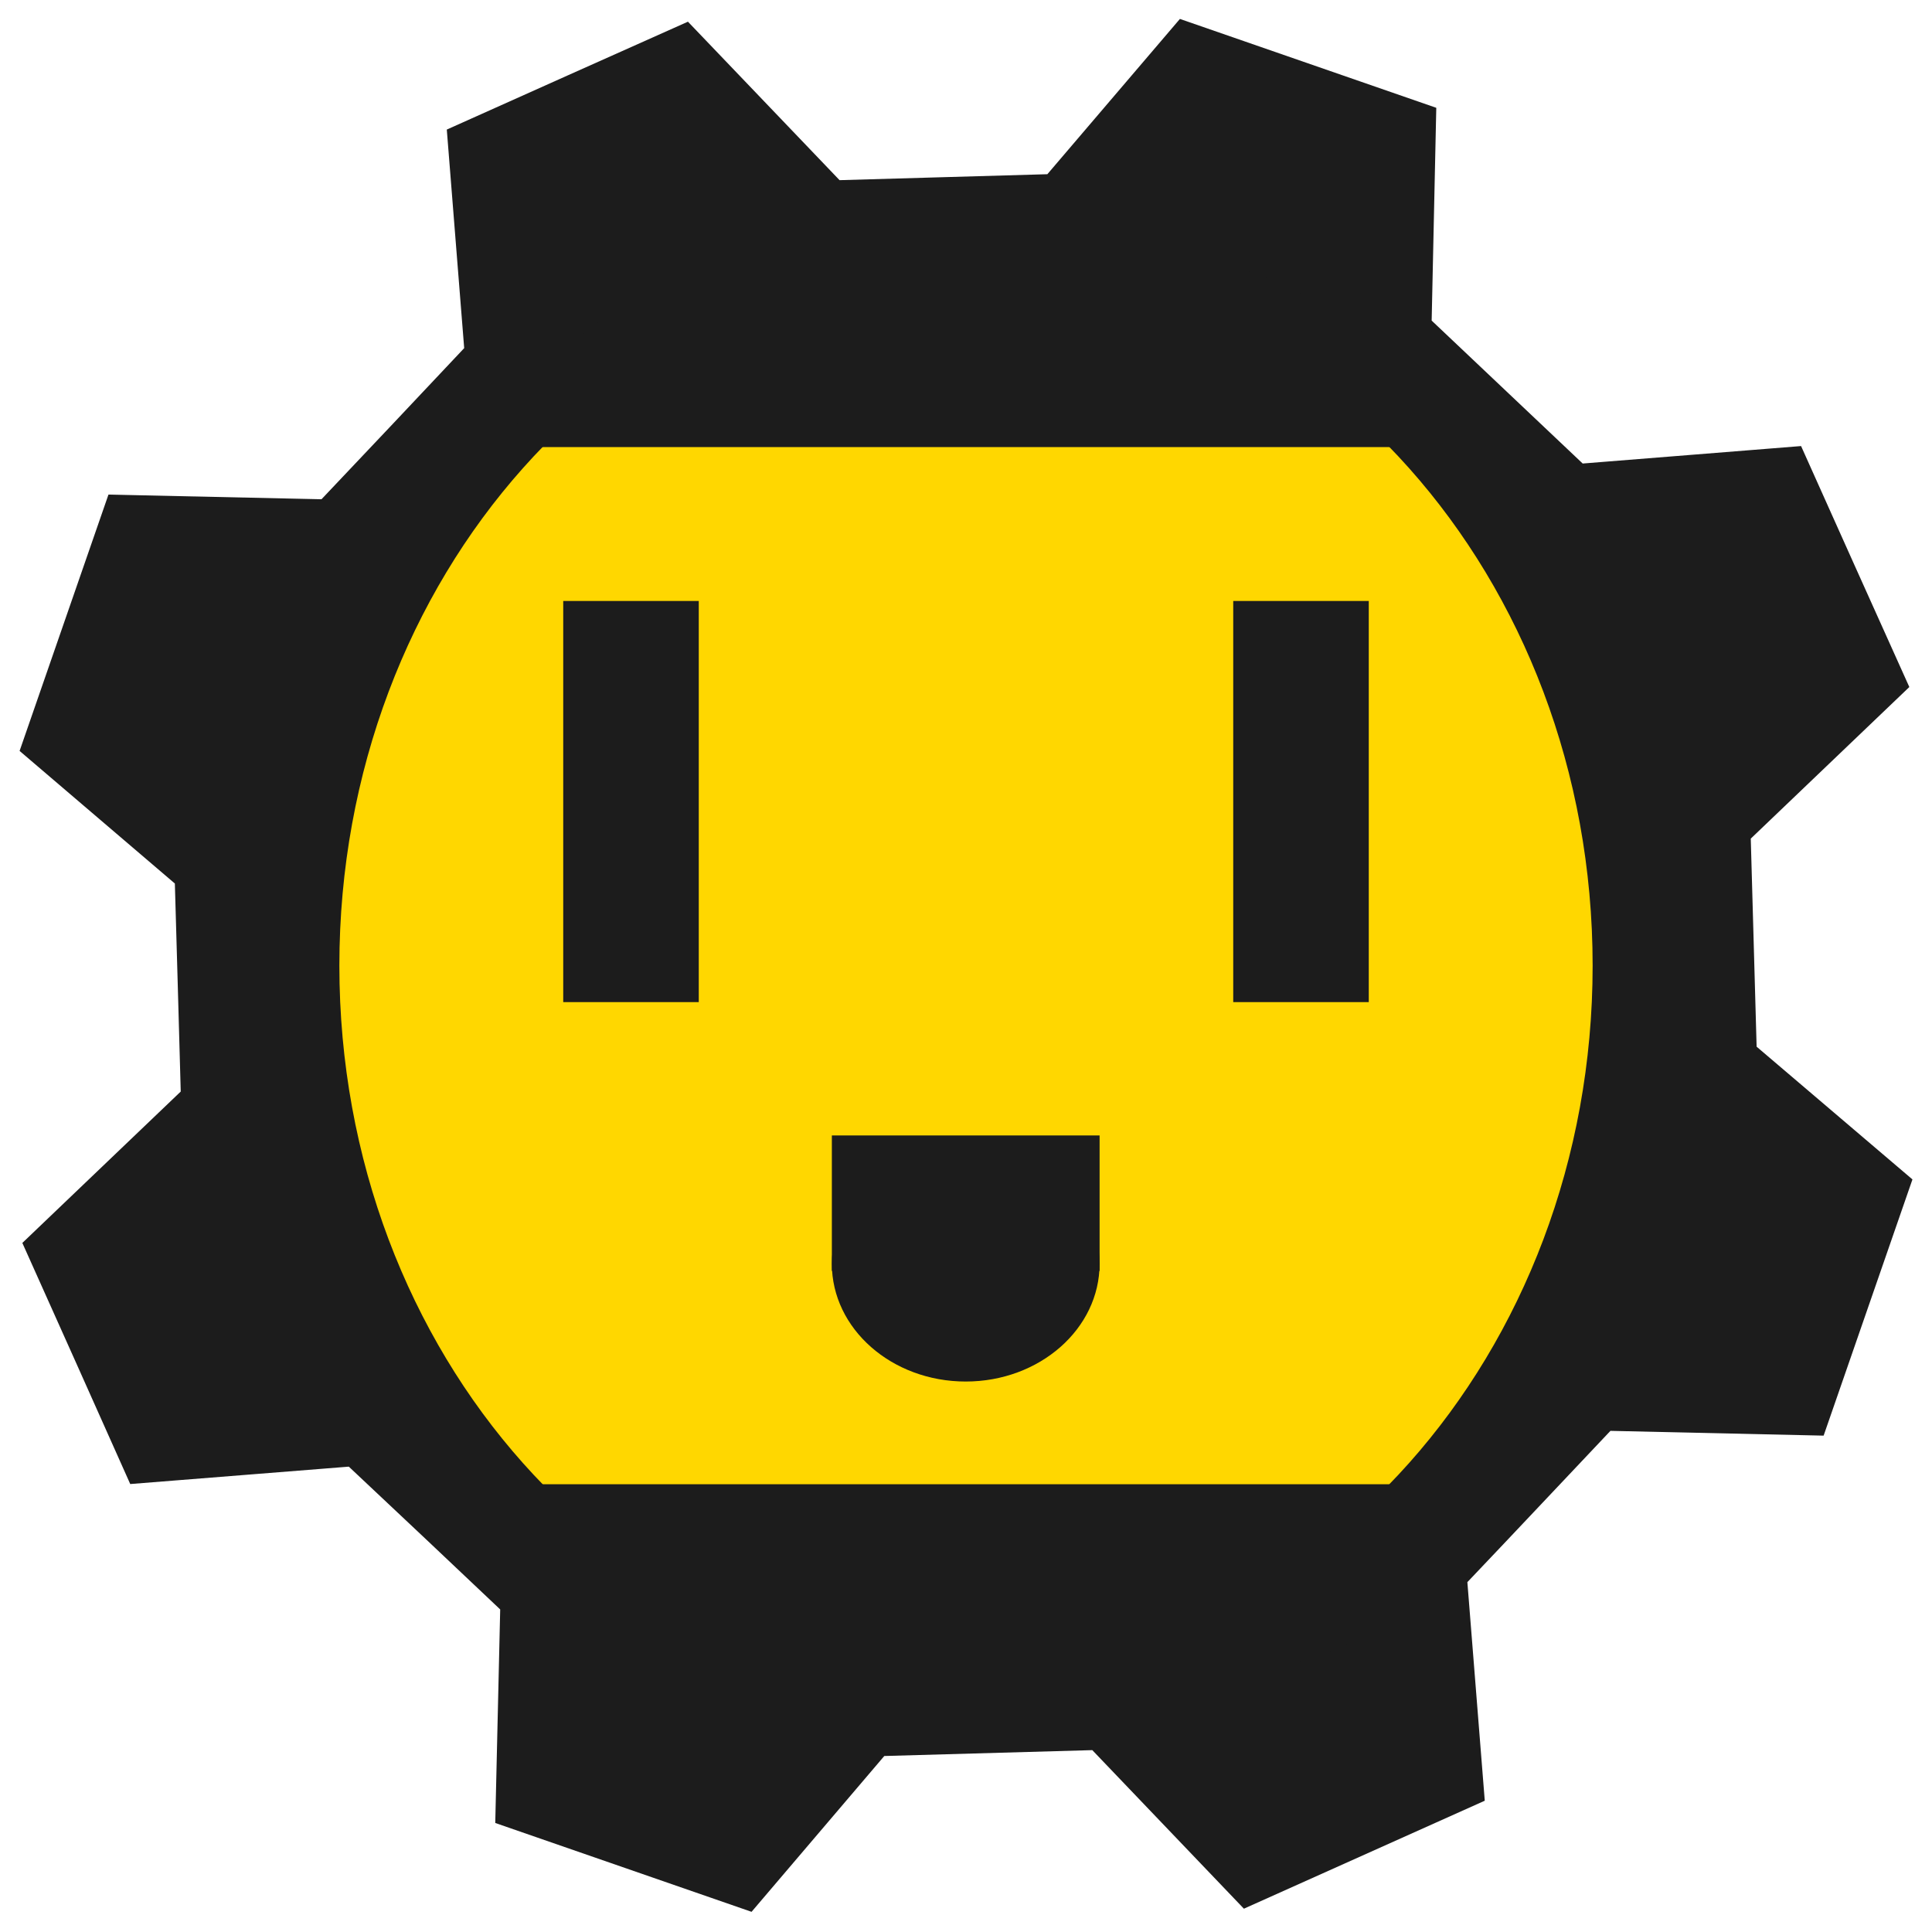
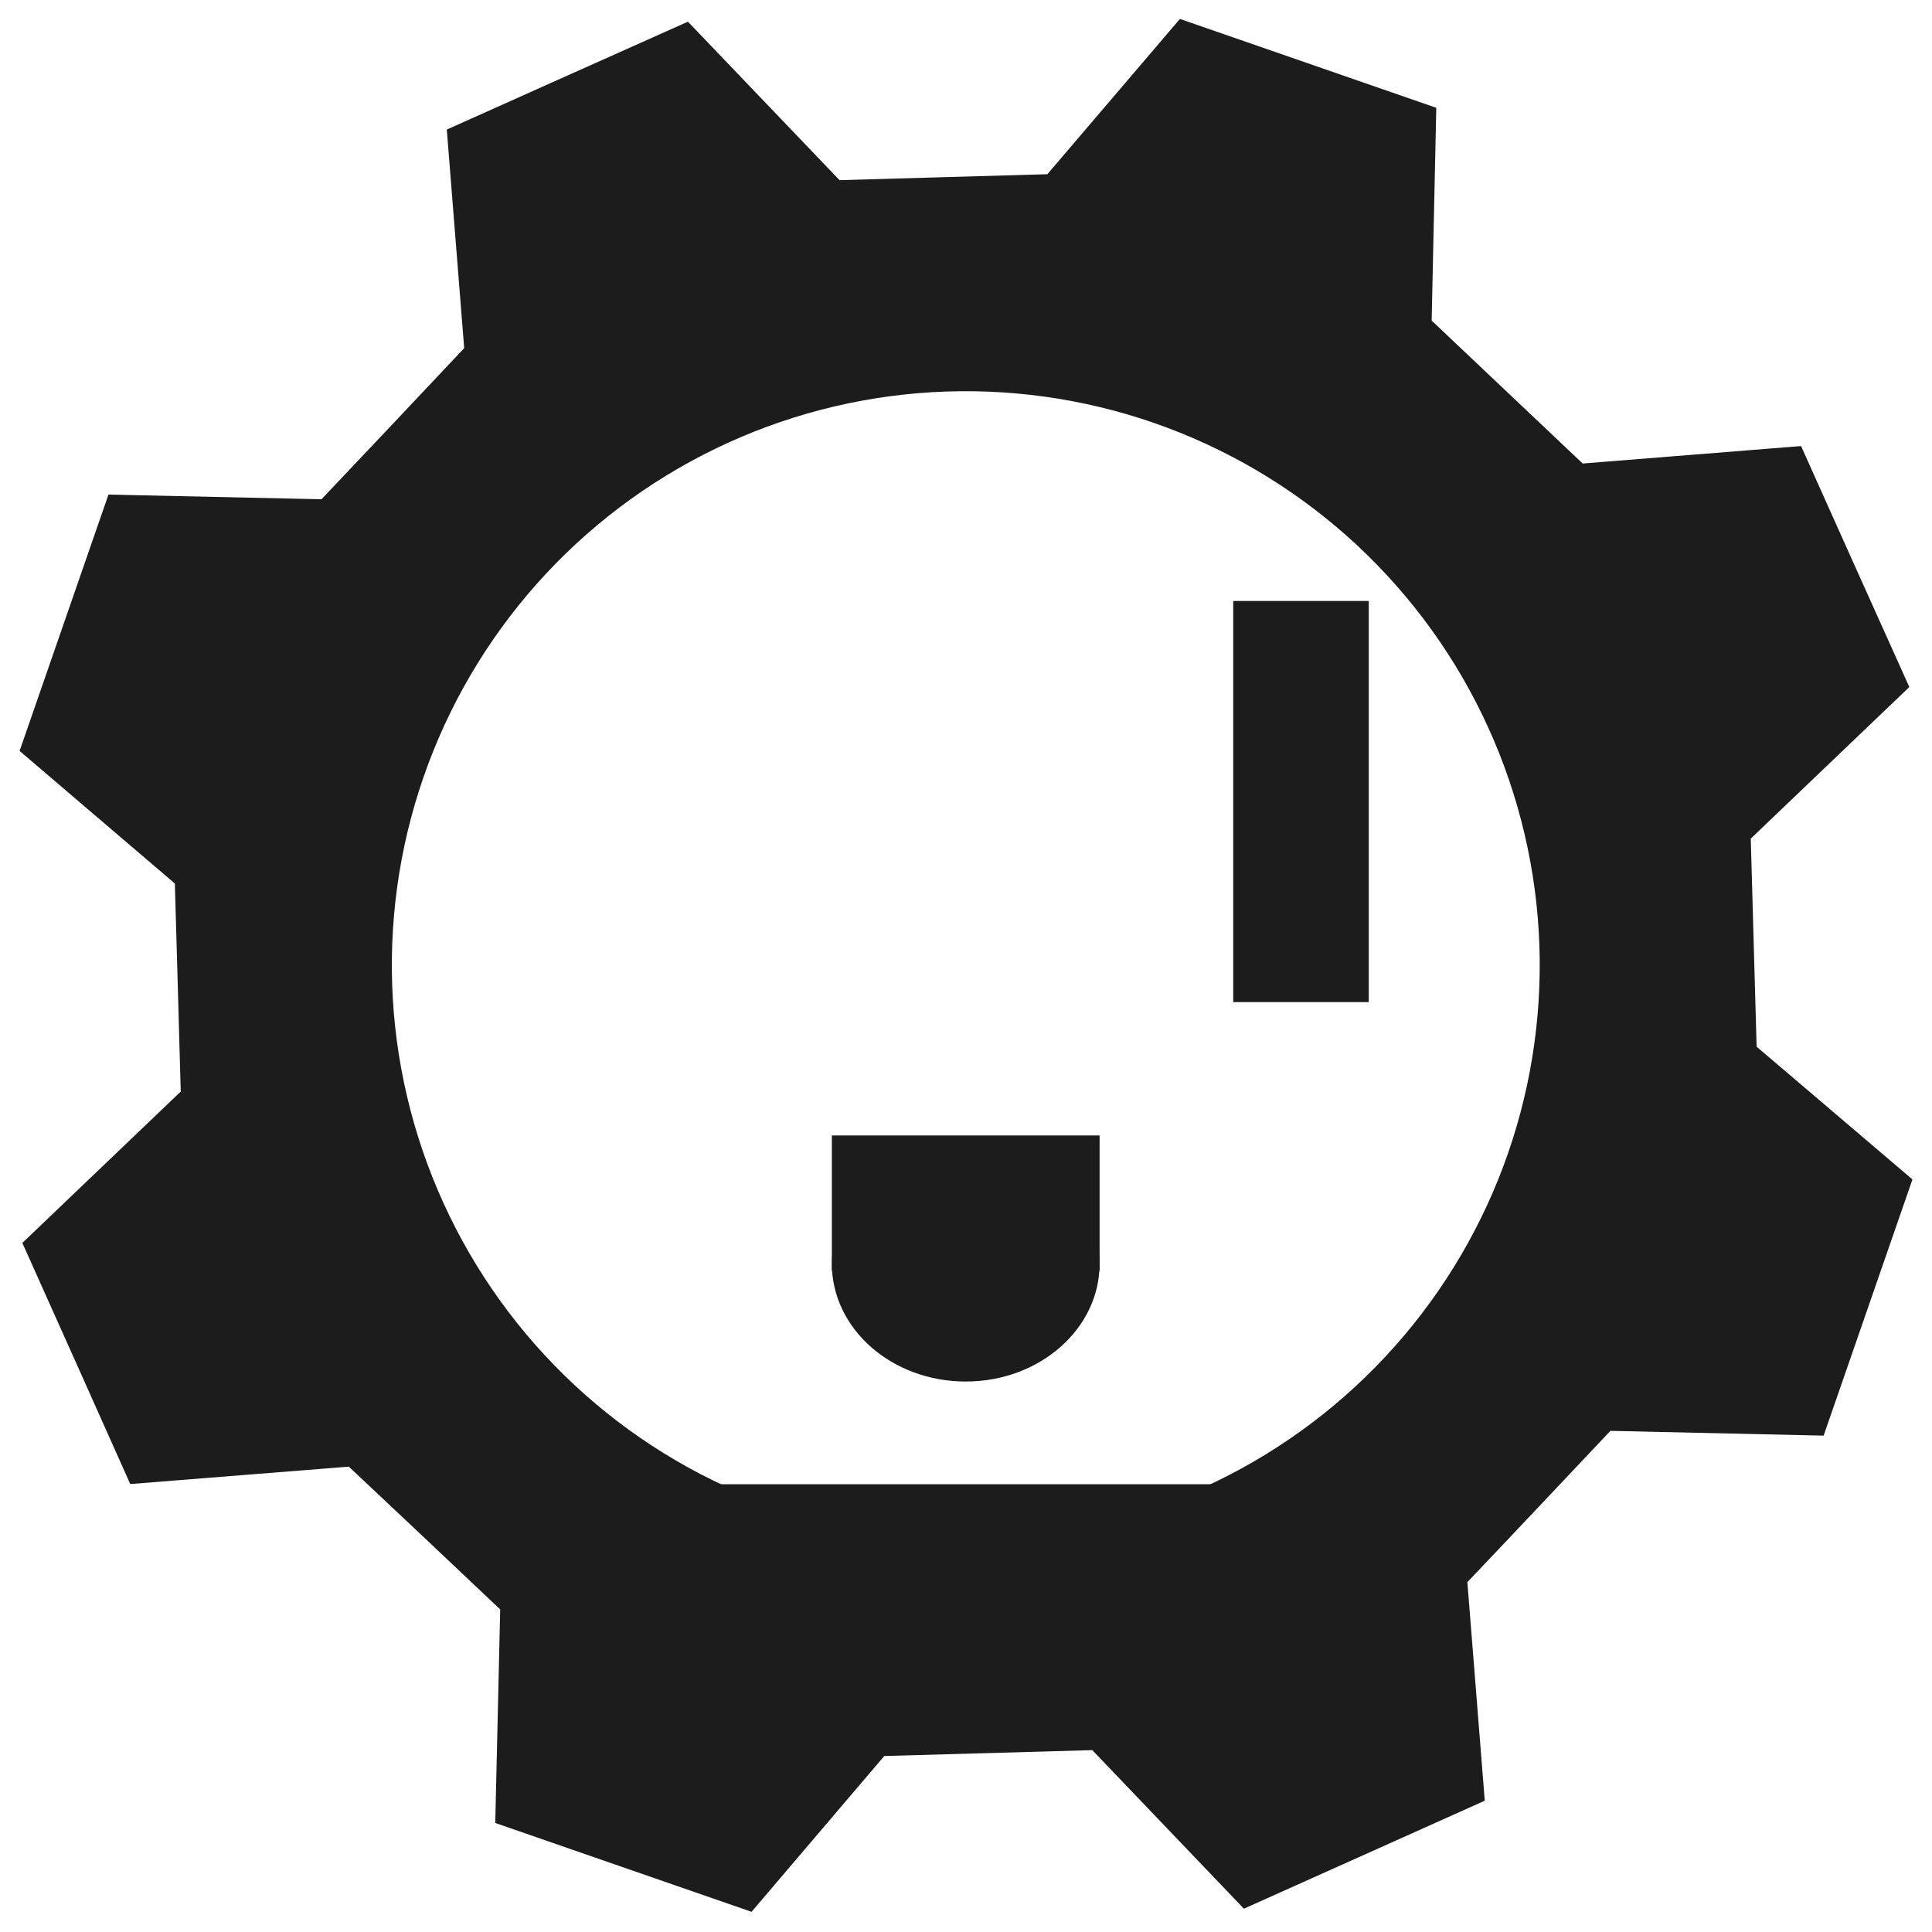
<svg xmlns="http://www.w3.org/2000/svg" width="3200" viewBox="0 0 2400 2400" height="3200" preserveAspectRatio="xMidYMid meet">
  <defs>
    <clipPath id="64fc393d63">
      <path d="M 9 9 L 2390 9 L 2390 2389 L 9 2389 Z M 9 9 " />
    </clipPath>
    <clipPath id="8620207bd2">
      <path d="M 460.402 -325.004 L 2724.227 459.805 L 1939.414 2723.629 L -324.41 1938.816 Z M 460.402 -325.004 " />
    </clipPath>
    <clipPath id="6ae9b54e12">
      <path d="M 449.539 -347.395 L 2745.945 448.711 L 1949.84 2745.117 L -346.566 1949.012 Z M 449.539 -347.395 " />
    </clipPath>
    <clipPath id="db9e012a8f">
-       <path d="M 421.57 325.645 L 1978.43 325.645 L 1978.43 2072 L 421.57 2072 Z M 421.57 325.645 " />
-     </clipPath>
+       </clipPath>
    <clipPath id="49cc104c1d">
      <path d="M 1200 325.645 C 770.086 325.645 421.57 716.883 421.57 1199.5 C 421.57 1682.117 770.086 2073.355 1200 2073.355 C 1629.914 2073.355 1978.43 1682.117 1978.43 1199.5 C 1978.43 716.883 1629.914 325.645 1200 325.645 Z M 1200 325.645 " />
    </clipPath>
    <clipPath id="672d743756">
-       <path d="M 699.664 746.547 L 868.035 746.547 L 868.035 1244.895 L 699.664 1244.895 Z M 699.664 746.547 " />
-     </clipPath>
+       </clipPath>
    <clipPath id="2706bc40b2">
      <path d="M 1531.965 746.547 L 1700.336 746.547 L 1700.336 1244.895 L 1531.965 1244.895 Z M 1531.965 746.547 " />
    </clipPath>
    <clipPath id="b9201da5a0">
      <path d="M 1033.363 1410.465 L 1365.961 1410.465 L 1365.961 1578.836 L 1033.363 1578.836 Z M 1033.363 1410.465 " />
    </clipPath>
    <clipPath id="5c4487136d">
-       <path d="M 638.32 279.742 L 1783 279.742 L 1783 555.406 L 638.32 555.406 Z M 638.32 279.742 " />
-     </clipPath>
+       </clipPath>
    <clipPath id="51ca5e15fc">
      <path d="M 1020.137 296.301 C 1078.637 286.301 1145.555 279.742 1211.043 279.742 C 1276.535 279.742 1339.551 285.363 1397.625 295.363 C 1398.863 295.676 1400.098 295.676 1401.332 295.988 C 1619.426 335.973 1780.062 441.562 1783.152 555.406 L 638.32 555.406 C 641.406 440.938 799.57 335.348 1020.137 296.301 Z M 1020.137 296.301 " />
    </clipPath>
    <clipPath id="e884c065cd">
      <path d="M 569.051 1843.773 L 1885.992 1843.773 L 1885.992 2119.438 L 569.051 2119.438 Z M 569.051 1843.773 " />
    </clipPath>
    <clipPath id="13c3a6ab8a">
      <path d="M 1446.891 2102.879 C 1379.609 2112.879 1302.656 2119.438 1227.344 2119.438 C 1152.027 2119.438 1079.555 2113.816 1012.766 2103.816 C 1011.344 2103.504 1009.922 2103.504 1008.504 2103.195 C 757.691 2063.207 572.957 1957.617 569.402 1843.773 L 1885.992 1843.773 C 1882.438 1958.242 1700.547 2063.832 1446.891 2102.879 Z M 1446.891 2102.879 " />
    </clipPath>
    <clipPath id="c86d012c00">
      <path d="M 1033.363 1423.625 L 1366 1423.625 L 1366 1716.188 L 1033.363 1716.188 Z M 1033.363 1423.625 " />
    </clipPath>
    <clipPath id="d3cc8b0b40">
      <path d="M 1199.66 1423.625 C 1107.816 1423.625 1033.363 1489.117 1033.363 1569.906 C 1033.363 1650.695 1107.816 1716.188 1199.66 1716.188 C 1291.508 1716.188 1365.961 1650.695 1365.961 1569.906 C 1365.961 1489.117 1291.508 1423.625 1199.66 1423.625 Z M 1199.66 1423.625 " />
    </clipPath>
  </defs>
  <g id="9e663af5be">
    <g clip-rule="nonzero" clip-path="url(#64fc393d63)">
      <g clip-rule="nonzero" clip-path="url(#8620207bd2)">
        <g clip-rule="nonzero" clip-path="url(#6ae9b54e12)">
          <path style=" stroke:none;fill-rule:nonzero;fill:#1c1c1c;fill-opacity:1;" d="M 2272.598 1783.555 C 2331.012 1630.332 2331.113 1630.043 2389.508 1476.875 L 2182.137 1300.23 C 2179.207 1196.914 2177.801 1145.082 2174.867 1041.762 L 2371.836 853.453 C 2304.633 704.152 2304.441 703.762 2237.359 554.113 L 1966.074 575.805 L 1778.461 398.254 L 1784.379 125.953 L 1477.992 9.145 L 1301.059 216.414 C 1198.027 219.445 1145.91 220.75 1042.938 223.805 L 854.586 26.949 C 705.059 93.688 704.648 93.934 555.023 160.961 L 576.629 432.473 C 506.066 507.473 470.262 545.371 399.371 620.191 L 126.762 614.227 C 68.367 767.395 68.266 767.68 9.973 920.559 L 217.219 1097.551 C 220.273 1200.52 221.578 1252.641 224.512 1355.961 L 27.758 1544.02 C 94.863 1693.613 95.031 1694.059 161.789 1843.527 L 433.301 1821.918 C 508.625 1892.66 546.484 1928.391 621.363 1999.301 L 615.055 2271.789 L 921.848 2388.738 L 1098.492 2181.371 C 1201.809 2178.438 1253.586 2177.012 1356.902 2174.078 L 1545.211 2371.047 L 1844.43 2236.914 L 1822.824 1965.402 C 1893.961 1890.605 1929.641 1852.34 2000.547 1777.461 Z M 966.133 1872.562 C 955.109 1868.738 944.188 1864.648 933.363 1860.289 C 922.539 1855.93 911.832 1851.309 901.234 1846.422 C 890.637 1841.539 880.168 1836.398 869.824 1830.996 C 859.48 1825.598 849.273 1819.949 839.207 1814.051 C 829.145 1808.148 819.227 1802.008 809.461 1795.621 C 799.699 1789.234 790.094 1782.609 780.656 1775.754 C 771.215 1768.895 761.949 1761.809 752.859 1754.496 C 743.766 1747.184 734.859 1739.652 726.137 1731.898 C 717.414 1724.148 708.891 1716.191 700.559 1708.02 C 692.227 1699.852 684.102 1691.484 676.18 1682.918 C 668.262 1674.348 660.555 1665.59 653.066 1656.645 C 645.574 1647.699 638.309 1638.574 631.266 1629.27 C 624.223 1619.969 617.414 1610.496 610.836 1600.859 C 604.258 1591.223 597.922 1581.43 591.824 1571.48 C 585.727 1561.535 579.879 1551.441 574.277 1541.207 C 568.676 1530.969 563.328 1520.605 558.238 1510.105 C 553.145 1499.609 548.312 1488.992 543.742 1478.254 C 539.172 1467.52 534.867 1456.68 530.828 1445.734 C 526.789 1434.785 523.02 1423.746 519.523 1412.617 C 516.027 1401.484 512.805 1390.273 509.859 1378.984 C 506.91 1367.691 504.246 1356.34 501.855 1344.918 C 499.465 1333.496 497.359 1322.023 495.535 1310.5 C 493.707 1298.977 492.164 1287.414 490.906 1275.812 C 489.648 1264.215 488.676 1252.59 487.988 1240.941 C 487.301 1229.293 486.902 1217.637 486.785 1205.969 C 486.672 1194.301 486.844 1182.641 487.301 1170.98 C 487.758 1159.32 488.5 1147.68 489.531 1136.059 C 490.559 1124.434 491.871 1112.844 493.469 1101.285 C 495.07 1089.73 496.949 1078.219 499.113 1066.75 C 501.277 1055.285 503.719 1043.879 506.441 1032.535 C 509.164 1021.188 512.164 1009.918 515.441 998.719 C 518.719 987.52 522.27 976.41 526.09 965.383 C 529.914 954.359 534.004 943.438 538.359 932.613 C 542.719 921.789 547.34 911.078 552.227 900.484 C 557.109 889.887 562.25 879.418 567.648 869.074 C 573.047 858.73 578.695 848.523 584.594 838.457 C 590.496 828.391 596.637 818.473 603.023 808.707 C 609.41 798.945 616.031 789.34 622.891 779.902 C 629.746 770.461 636.832 761.195 644.145 752.102 C 651.457 743.012 658.988 734.102 666.738 725.383 C 674.488 716.66 682.449 708.133 690.617 699.801 C 698.785 691.469 707.152 683.34 715.719 675.422 C 724.289 667.5 733.043 659.793 741.988 652.305 C 750.934 644.812 760.059 637.547 769.363 630.504 C 778.664 623.461 788.133 616.648 797.77 610.07 C 807.41 603.492 817.199 597.156 827.148 591.059 C 837.098 584.961 847.188 579.109 857.422 573.508 C 867.66 567.906 878.027 562.559 888.523 557.469 C 899.02 552.375 909.637 547.543 920.371 542.969 C 931.109 538.398 941.949 534.094 952.895 530.055 C 963.84 526.016 974.879 522.246 986.012 518.75 C 997.145 515.25 1008.352 512.027 1019.645 509.082 C 1030.934 506.133 1042.289 503.465 1053.707 501.078 C 1065.129 498.688 1076.602 496.578 1088.125 494.754 C 1099.648 492.926 1111.211 491.383 1122.812 490.125 C 1134.41 488.867 1146.035 487.891 1157.684 487.203 C 1169.332 486.516 1180.988 486.113 1192.656 486 C 1204.324 485.883 1215.984 486.055 1227.645 486.512 C 1239.305 486.969 1250.945 487.711 1262.566 488.738 C 1274.191 489.766 1285.781 491.078 1297.34 492.676 C 1308.895 494.273 1320.41 496.156 1331.875 498.316 C 1343.34 500.48 1354.746 502.922 1366.09 505.645 C 1377.438 508.367 1388.711 511.367 1399.91 514.645 C 1411.105 517.918 1422.219 521.469 1433.242 525.289 C 1444.266 529.109 1455.191 533.199 1466.016 537.559 C 1476.84 541.918 1487.547 546.535 1498.145 551.422 C 1508.742 556.305 1519.211 561.445 1529.559 566.844 C 1539.902 572.242 1550.105 577.887 1560.176 583.789 C 1570.242 589.688 1580.156 595.828 1589.922 602.215 C 1599.688 608.598 1609.293 615.223 1618.73 622.078 C 1628.172 628.934 1637.438 636.02 1646.531 643.332 C 1655.625 650.645 1664.531 658.176 1673.254 665.922 C 1681.977 673.672 1690.504 681.633 1698.836 689.801 C 1707.168 697.969 1715.297 706.336 1723.219 714.902 C 1731.137 723.469 1738.844 732.227 1746.336 741.172 C 1753.828 750.117 1761.094 759.238 1768.137 768.543 C 1775.184 777.844 1781.992 787.312 1788.57 796.949 C 1795.148 806.586 1801.488 816.379 1807.586 826.328 C 1813.684 836.273 1819.535 846.367 1825.137 856.602 C 1830.738 866.836 1836.086 877.203 1841.18 887.699 C 1846.273 898.195 1851.105 908.812 1855.68 919.547 C 1860.254 930.281 1864.559 941.121 1868.598 952.07 C 1872.637 963.016 1876.406 974.055 1879.906 985.184 C 1883.402 996.316 1886.625 1007.527 1889.574 1018.816 C 1892.523 1030.105 1895.191 1041.461 1897.582 1052.883 C 1899.973 1064.301 1902.082 1075.773 1903.906 1087.297 C 1905.734 1098.82 1907.277 1110.383 1908.535 1121.984 C 1909.797 1133.582 1910.77 1145.207 1911.457 1156.855 C 1912.148 1168.504 1912.551 1180.16 1912.668 1191.828 C 1912.781 1203.496 1912.613 1215.156 1912.156 1226.816 C 1911.699 1238.477 1910.957 1250.117 1909.93 1261.738 C 1908.902 1273.363 1907.59 1284.953 1905.992 1296.512 C 1904.398 1308.07 1902.52 1319.582 1900.355 1331.047 C 1898.195 1342.512 1895.754 1353.918 1893.031 1365.266 C 1890.309 1376.609 1887.309 1387.883 1884.035 1399.082 C 1880.758 1410.281 1877.211 1421.391 1873.391 1432.418 C 1869.566 1443.441 1865.473 1454.363 1861.109 1465.188 C 1856.75 1476.012 1852.125 1486.719 1847.238 1497.316 C 1842.352 1507.91 1837.211 1518.383 1831.809 1528.727 C 1826.41 1539.07 1820.758 1549.273 1814.855 1559.34 C 1808.953 1569.406 1802.809 1579.32 1796.422 1589.086 C 1790.035 1598.852 1783.41 1608.453 1776.551 1617.891 C 1769.691 1627.332 1762.605 1636.598 1755.289 1645.688 C 1747.977 1654.781 1740.445 1663.688 1732.691 1672.41 C 1724.941 1681.133 1716.98 1689.66 1708.812 1697.988 C 1700.641 1706.32 1692.273 1714.445 1683.703 1722.367 C 1675.137 1730.289 1666.379 1737.992 1657.43 1745.484 C 1648.484 1752.977 1639.359 1760.242 1630.055 1767.285 C 1620.754 1774.328 1611.281 1781.137 1601.645 1787.715 C 1592.008 1794.293 1582.215 1800.633 1572.266 1806.73 C 1562.316 1812.824 1552.223 1818.676 1541.988 1824.277 C 1531.75 1829.879 1521.383 1835.227 1510.887 1840.32 C 1500.387 1845.414 1489.77 1850.246 1479.035 1854.82 C 1468.301 1859.391 1457.457 1863.695 1446.512 1867.734 C 1435.566 1871.777 1424.523 1875.547 1413.395 1879.043 C 1402.262 1882.543 1391.051 1885.766 1379.762 1888.711 C 1368.469 1891.66 1357.113 1894.328 1345.695 1896.719 C 1334.273 1899.109 1322.801 1901.219 1311.277 1903.047 C 1299.75 1904.875 1288.188 1906.418 1276.59 1907.68 C 1264.988 1908.938 1253.363 1909.914 1241.715 1910.602 C 1230.066 1911.293 1218.41 1911.695 1206.742 1911.812 C 1195.074 1911.93 1183.41 1911.762 1171.75 1911.305 C 1160.09 1910.852 1148.449 1910.109 1136.824 1909.082 C 1125.203 1908.055 1113.609 1906.746 1102.051 1905.148 C 1090.492 1903.555 1078.98 1901.676 1067.512 1899.516 C 1056.047 1897.355 1044.641 1894.914 1033.293 1892.191 C 1021.945 1889.473 1010.672 1886.477 999.473 1883.203 C 988.273 1879.93 977.16 1876.383 966.133 1872.562 Z M 966.133 1872.562 " />
        </g>
      </g>
    </g>
    <g clip-rule="nonzero" clip-path="url(#db9e012a8f)">
      <g clip-rule="nonzero" clip-path="url(#49cc104c1d)">
        <path style=" stroke:none;fill-rule:nonzero;fill:#ffd700;fill-opacity:1;" d="M 421.57 325.645 L 1978.43 325.645 L 1978.43 2071.027 L 421.57 2071.027 Z M 421.57 325.645 " />
      </g>
    </g>
    <g clip-rule="nonzero" clip-path="url(#672d743756)">
      <path style=" stroke:none;fill-rule:nonzero;fill:#1c1c1c;fill-opacity:1;" d="M 699.664 746.547 L 868.035 746.547 L 868.035 1245.086 L 699.664 1245.086 Z M 699.664 746.547 " />
    </g>
    <g clip-rule="nonzero" clip-path="url(#2706bc40b2)">
      <path style=" stroke:none;fill-rule:nonzero;fill:#1c1c1c;fill-opacity:1;" d="M 1531.965 746.547 L 1700.336 746.547 L 1700.336 1245.086 L 1531.965 1245.086 Z M 1531.965 746.547 " />
    </g>
    <g clip-rule="nonzero" clip-path="url(#b9201da5a0)">
      <path style=" stroke:none;fill-rule:nonzero;fill:#1c1c1c;fill-opacity:1;" d="M 1033.363 1578.836 L 1033.363 1410.465 L 1366.16 1410.465 L 1366.16 1578.836 Z M 1033.363 1578.836 " />
    </g>
    <g clip-rule="nonzero" clip-path="url(#5c4487136d)">
      <g clip-rule="nonzero" clip-path="url(#51ca5e15fc)">
        <path style=" stroke:none;fill-rule:nonzero;fill:#1c1c1c;fill-opacity:1;" d="M 638.32 279.742 L 1782.969 279.742 L 1782.969 555.406 L 638.32 555.406 Z M 638.32 279.742 " />
      </g>
    </g>
    <g clip-rule="nonzero" clip-path="url(#e884c065cd)">
      <g clip-rule="nonzero" clip-path="url(#13c3a6ab8a)">
        <path style=" stroke:none;fill-rule:nonzero;fill:#1c1c1c;fill-opacity:1;" d="M 1885.992 2119.438 L 569.051 2119.438 L 569.051 1843.773 L 1885.992 1843.773 Z M 1885.992 2119.438 " />
      </g>
    </g>
    <g clip-rule="nonzero" clip-path="url(#c86d012c00)">
      <g clip-rule="nonzero" clip-path="url(#d3cc8b0b40)">
        <path style=" stroke:none;fill-rule:nonzero;fill:#1c1c1c;fill-opacity:1;" d="M 1033.363 1423.625 L 1365.926 1423.625 L 1365.926 1716.188 L 1033.363 1716.188 Z M 1033.363 1423.625 " />
      </g>
    </g>
  </g>
</svg>